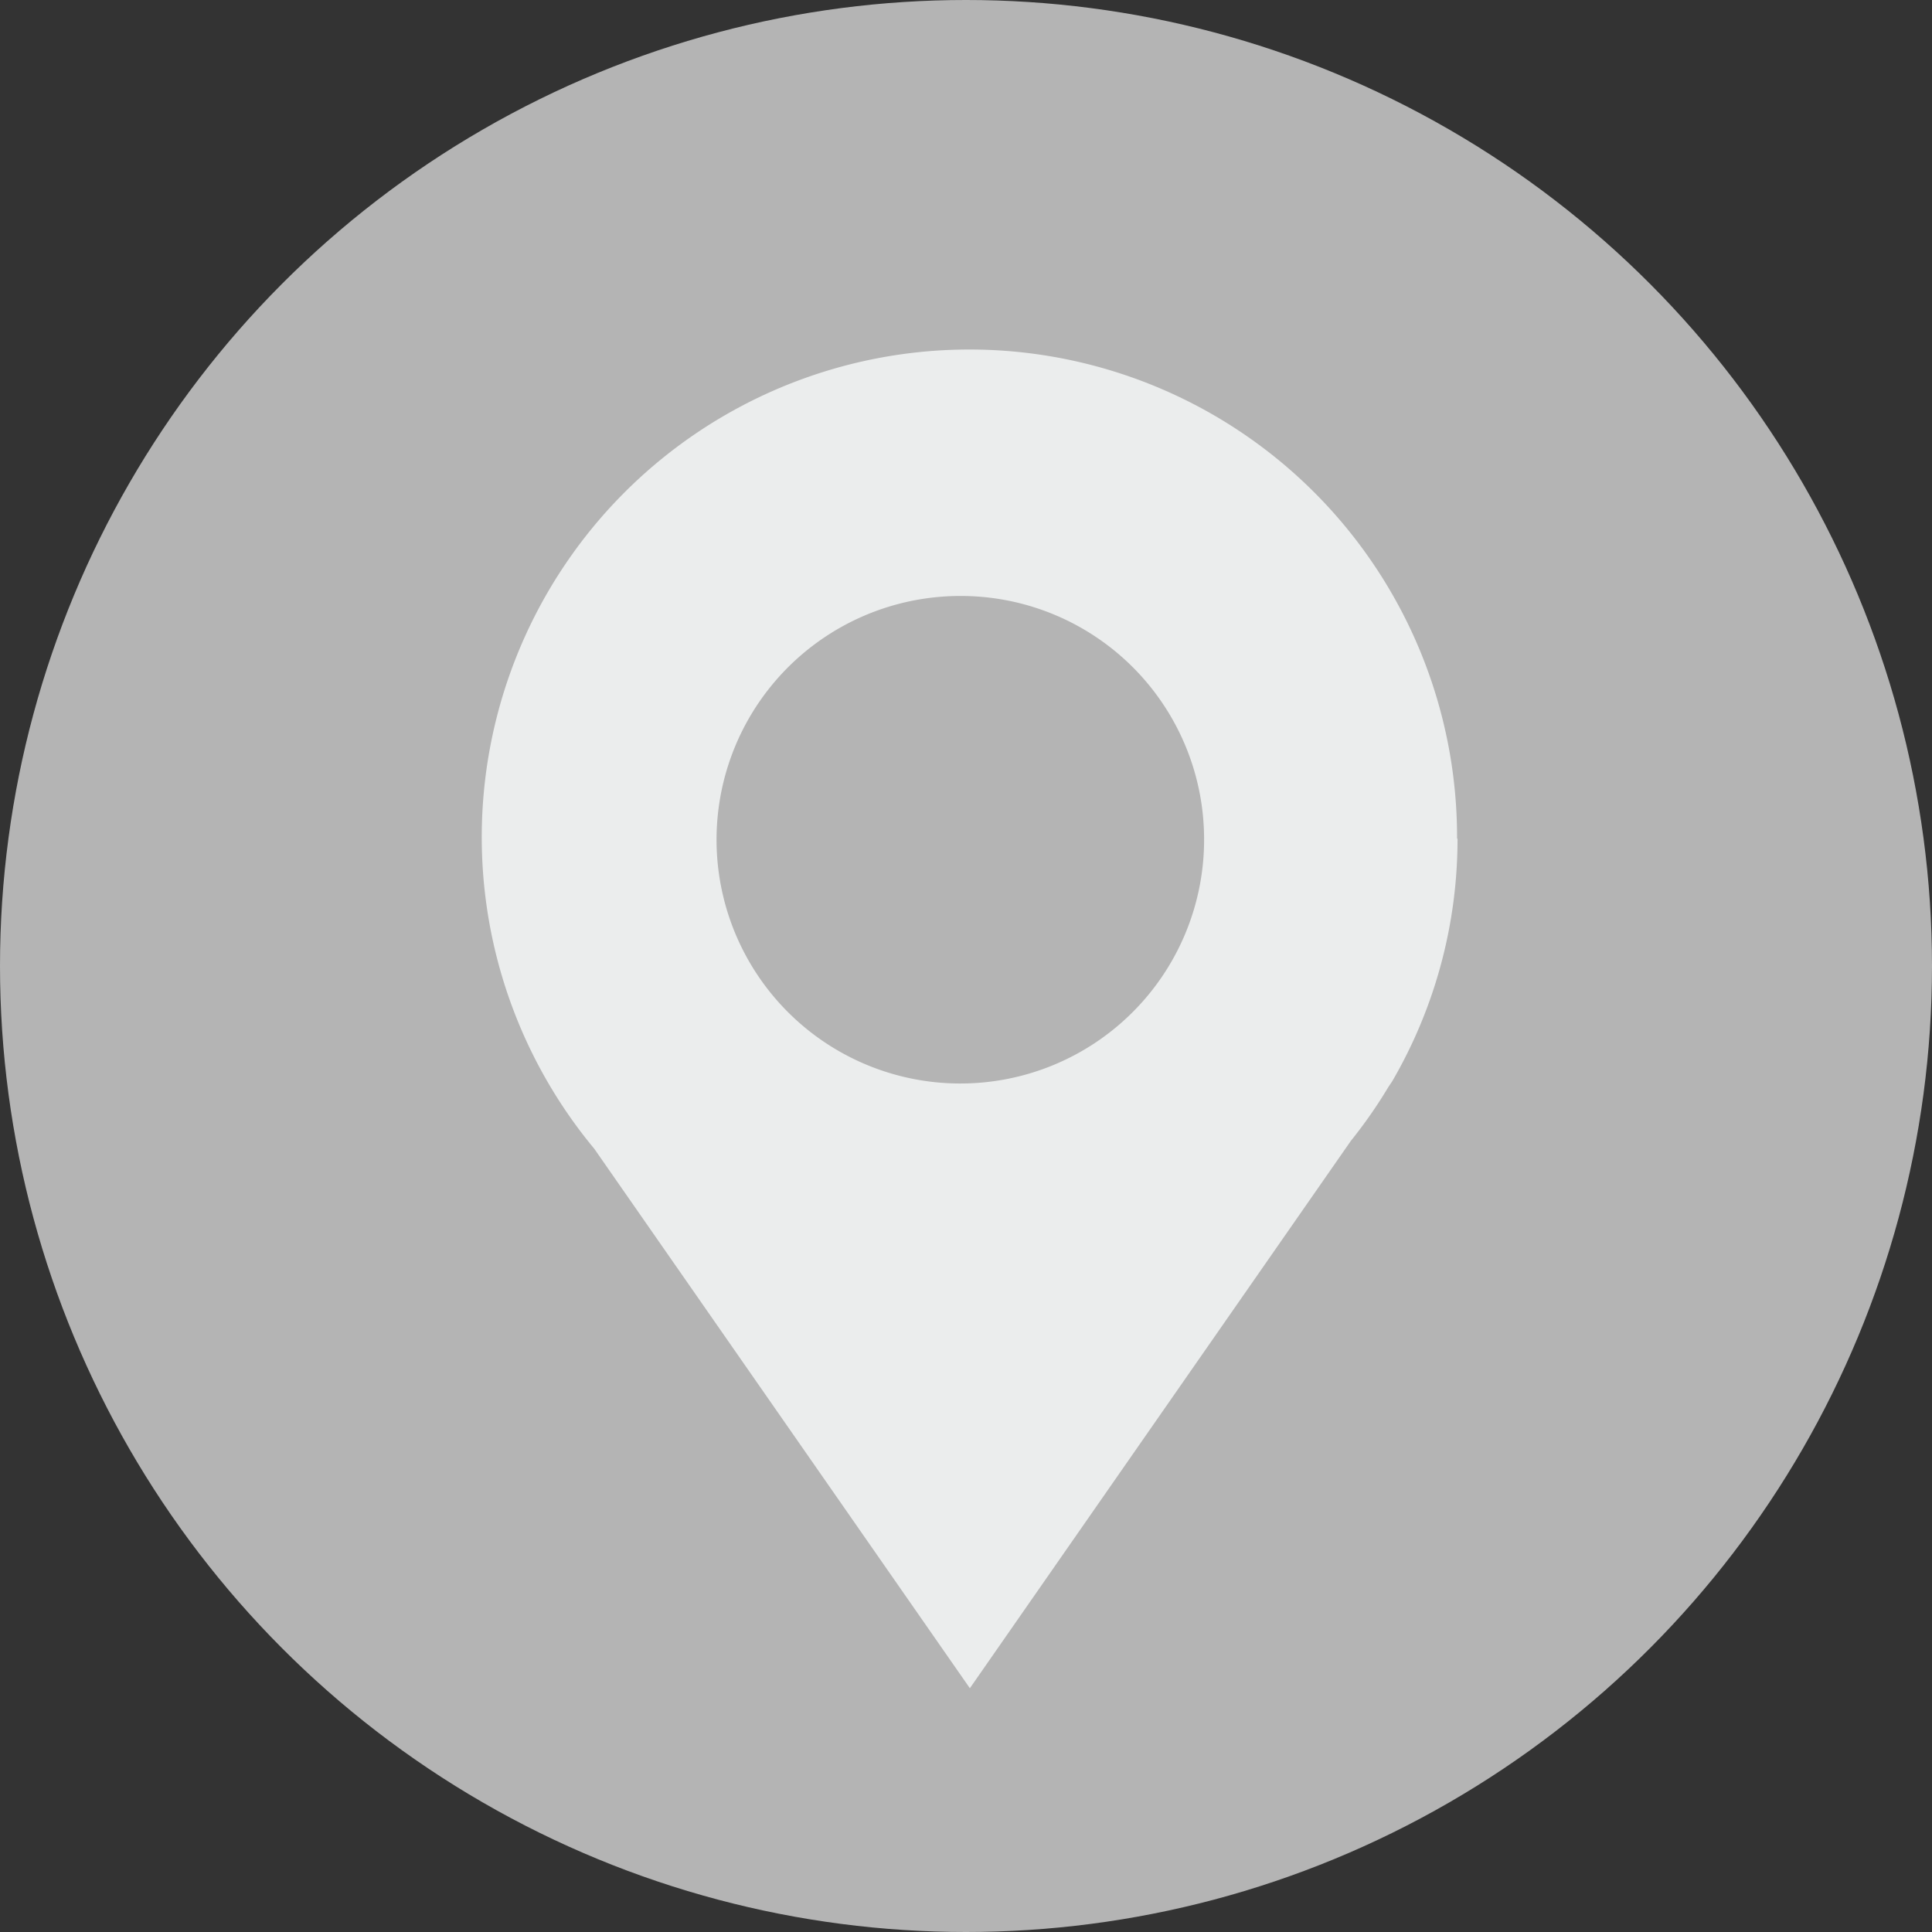
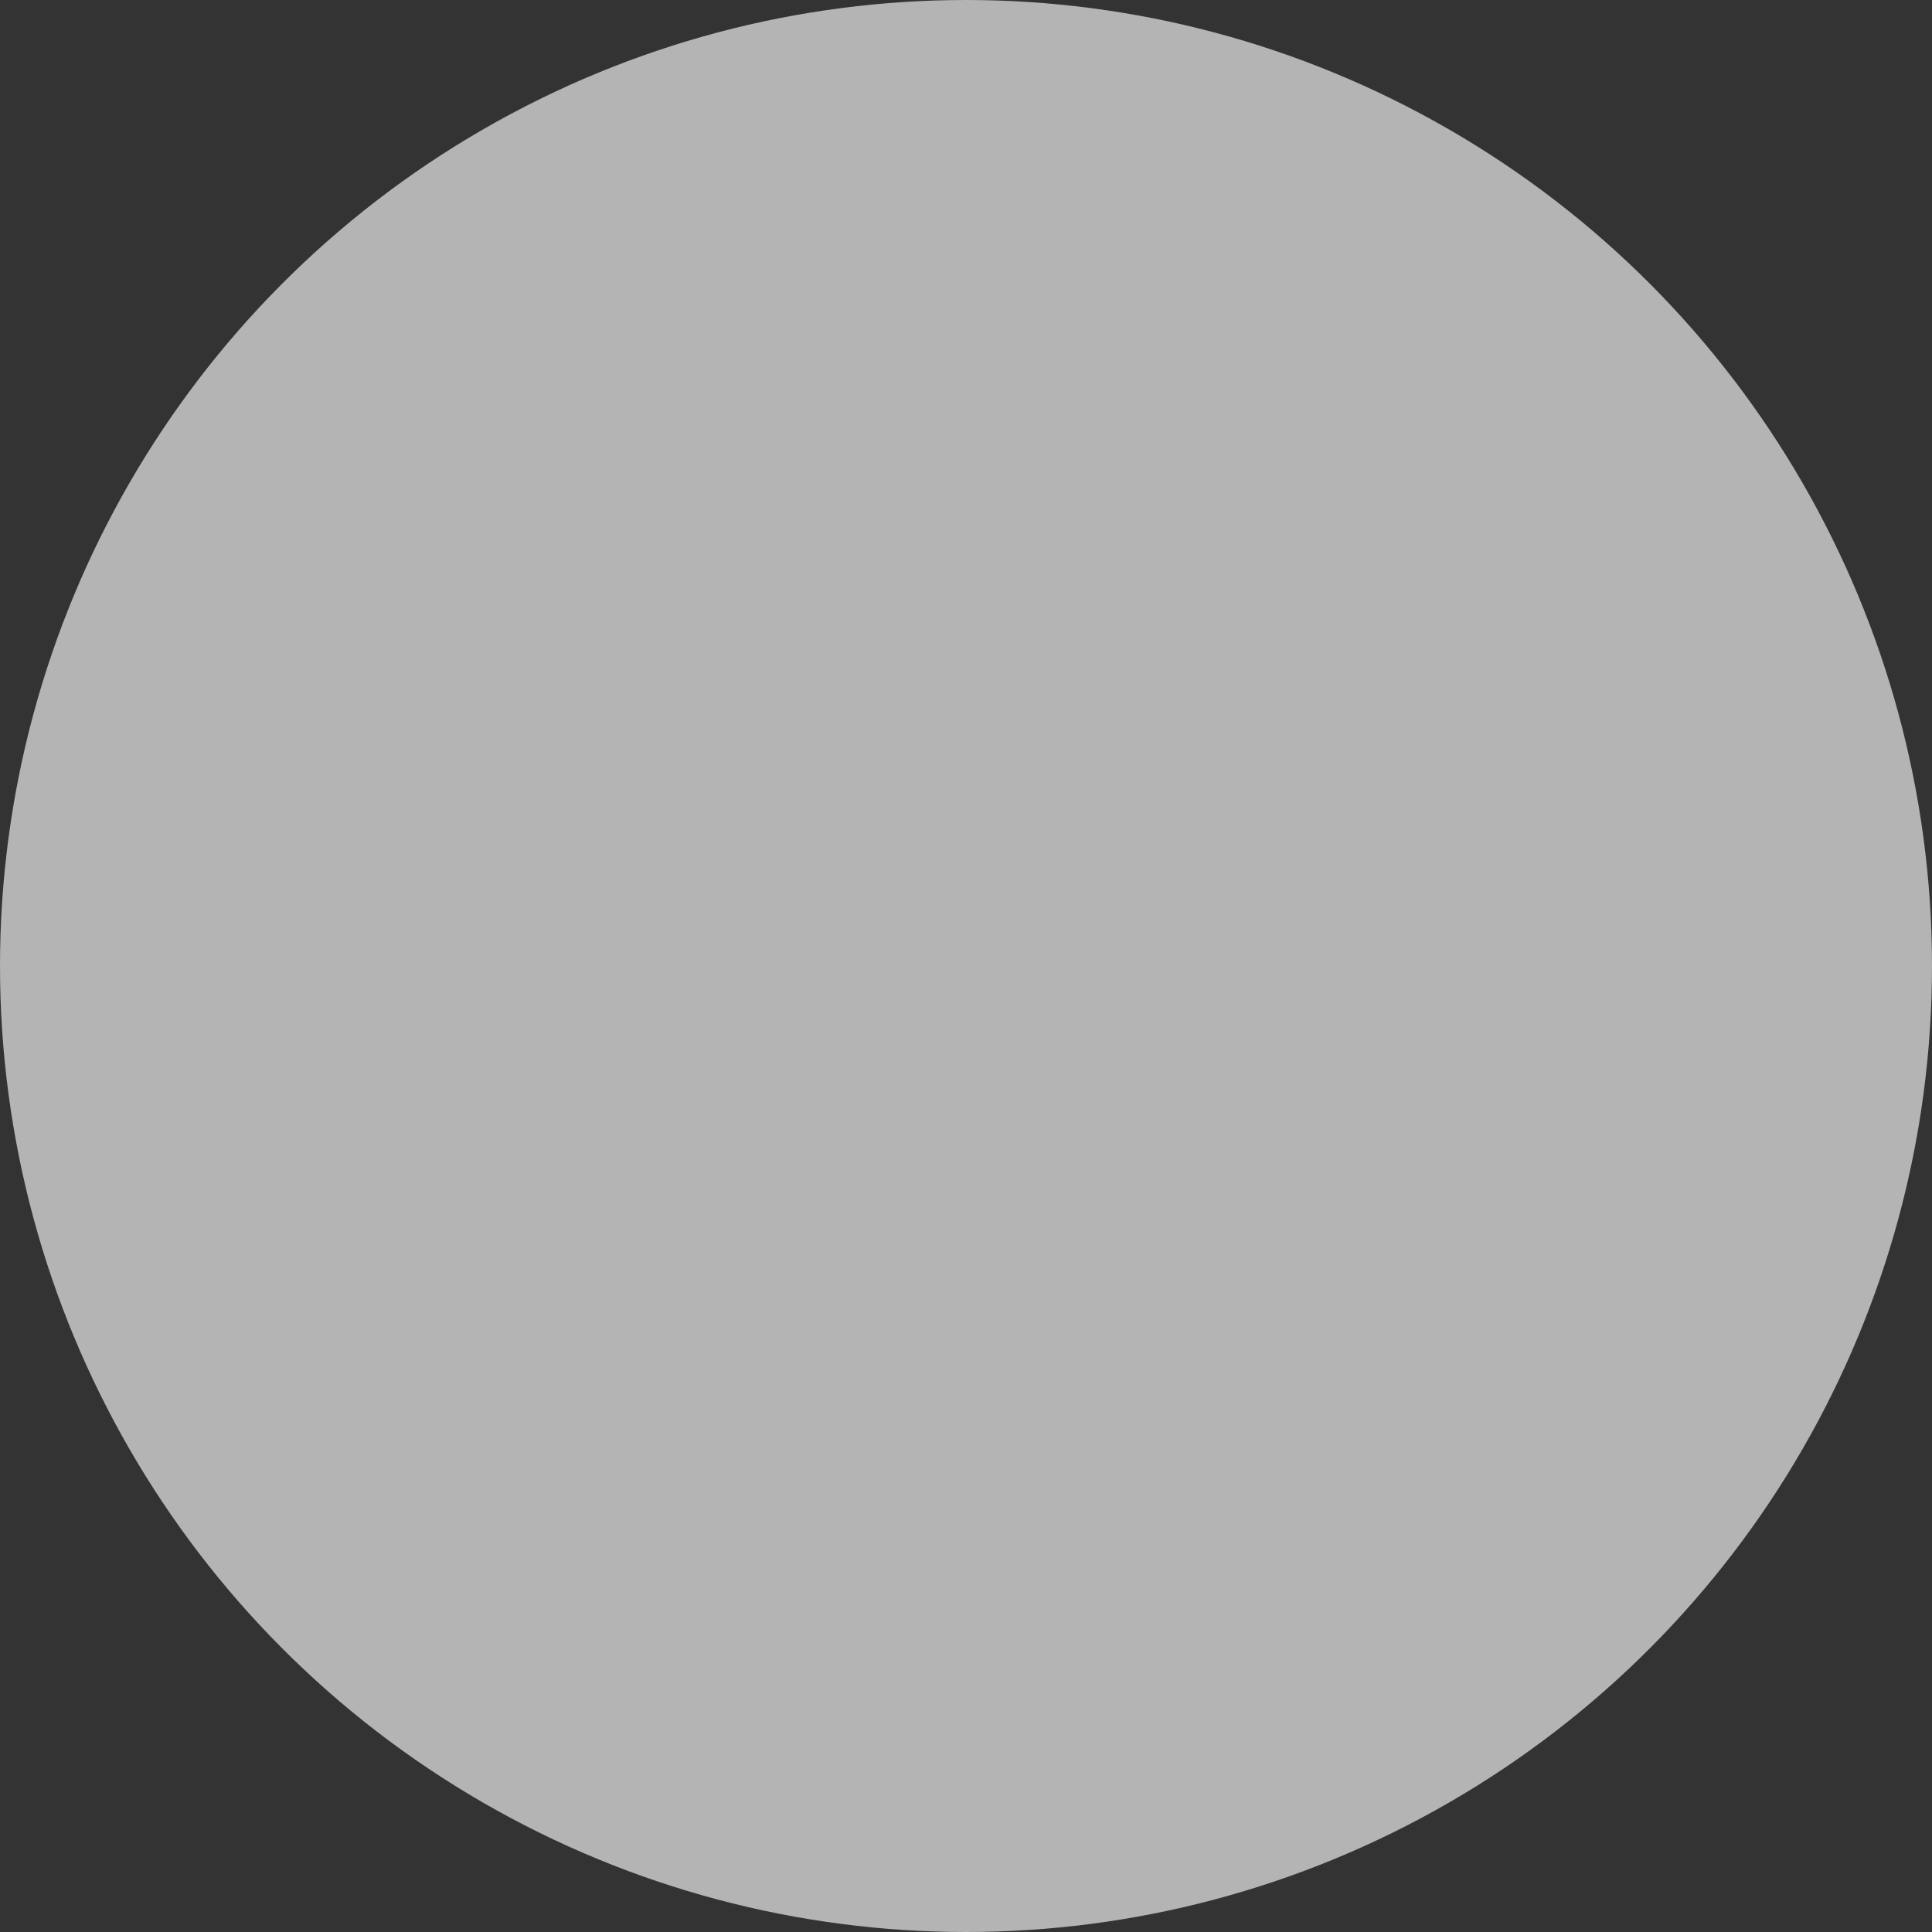
<svg xmlns="http://www.w3.org/2000/svg" width="17" height="17" viewBox="0 0 17 17">
  <rect x="0" y="0" width="17" height="17" fill="#333333" stroke="none" />
  <g id="Pin_Green" data-name="Pin Green" transform="translate(-850 -1031.079)">
    <circle id="Ellipse_10" data-name="Ellipse 10" cx="8.5" cy="8.5" r="8.5" transform="translate(850 1031.079)" fill="#b4b4b4" />
-     <path id="Location" d="M26.345,4.271A2.145,2.145,0,1,1,24.2,2.136a2.141,2.141,0,0,1,2.145,2.136m2.226,0A4.291,4.291,0,1,0,20.979,7l3.305,4.747L27.637,6.93a4.221,4.221,0,0,0,.33-.474L28,6.407H28a4.238,4.238,0,0,0,.575-2.136" transform="translate(834.25 1034.187)" fill="#ebeded" />
  </g>
</svg>